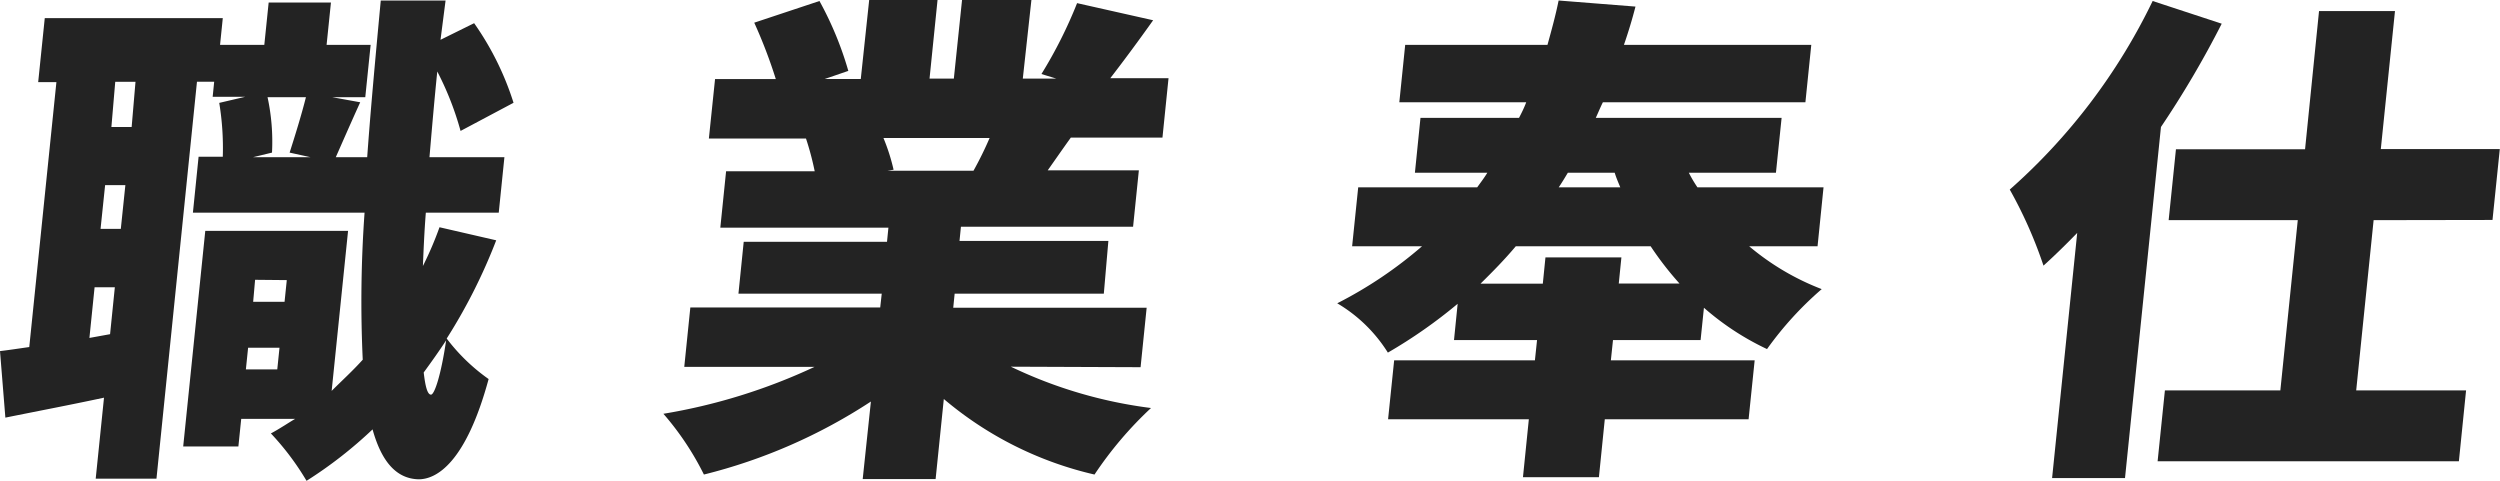
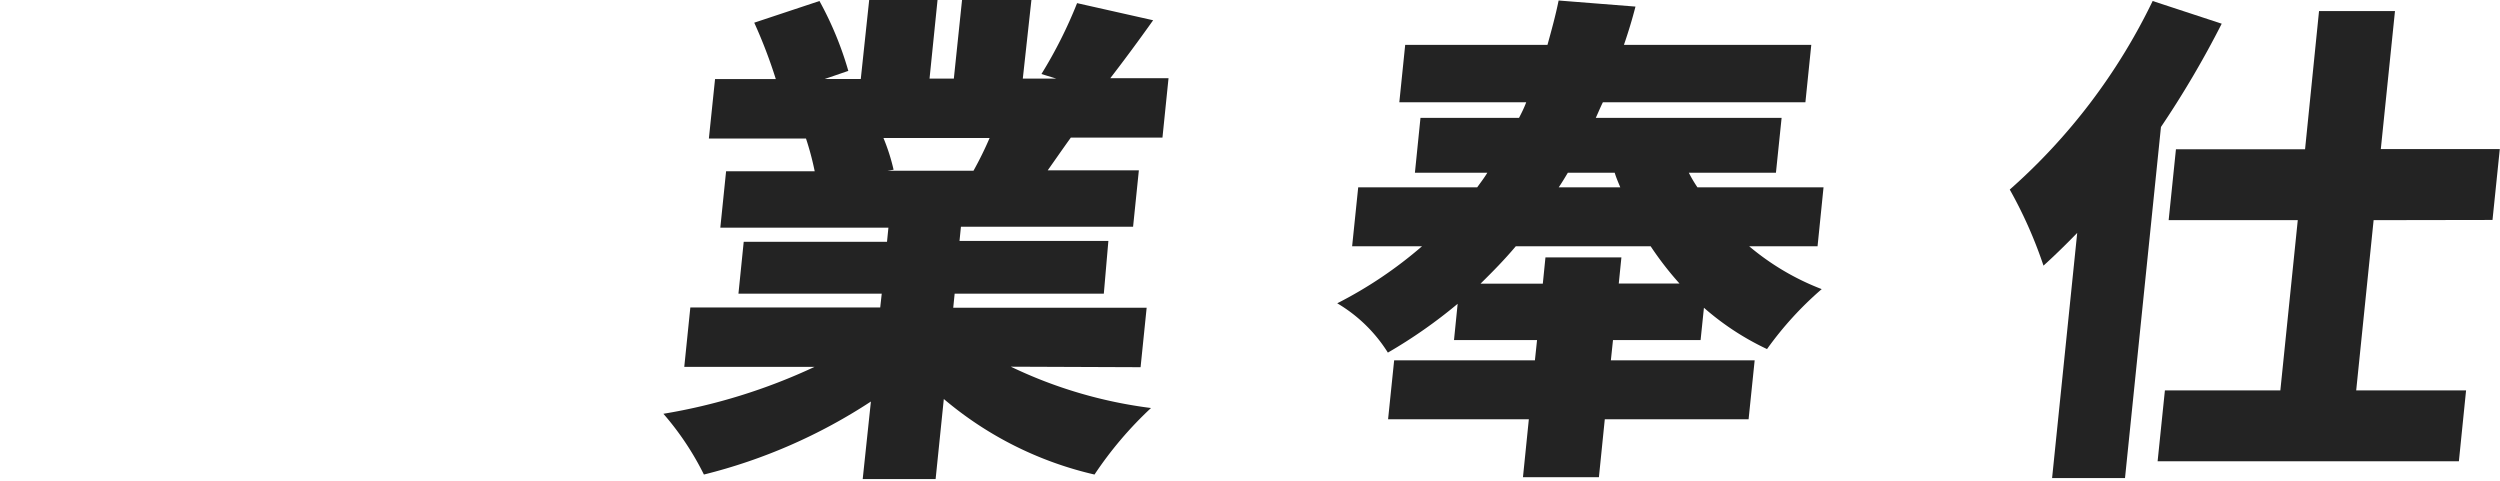
<svg xmlns="http://www.w3.org/2000/svg" viewBox="0 0 246.87 47.46">
  <defs>
    <style>
      .cls-1 {
        fill: #232323;
      }
    </style>
  </defs>
  <g id="レイヤー_2" data-name="レイヤー 2">
    <g id="文字">
      <g>
-         <path class="cls-1" d="M49,23.73a54.71,54.71,0,0,1-4.89,9.7,18.65,18.65,0,0,0,4.14,4c-2.25,8.3-5.16,9.9-6.91,9.9-2.2-.05-3.67-1.75-4.55-4.93a42.25,42.25,0,0,1-6.52,5.08,26.42,26.42,0,0,0-3.52-4.68c.85-.45,1.65-1,2.4-1.44H23.82l-.28,2.73H18.09l2.18-21.29h14.1L32.75,38.6c1-1,2.1-2,3.07-3.08A123,123,0,0,1,36,21H19.05l.56-5.52H22a27.45,27.45,0,0,0-.35-5.32l2.56-.6H21l.15-1.49h-1.7l-4,39.2h-6l.82-8C6.86,40,3.49,40.64.53,41.24L0,34.67c.86-.1,1.83-.25,2.89-.4L5.57,8.11H3.77l.65-6.32H22l-.27,2.64H26.1L26.53.25h6.15l-.43,4.18H36.6L36.07,9.6H32.82l2.75.5c-.91,2-1.75,3.93-2.41,5.42h3.1c.34-4.73.82-9.9,1.34-15.47H44L43.5,3.93l3.32-1.64a28.53,28.53,0,0,1,3.89,7.86l-5.23,2.78a29.94,29.94,0,0,0-2.3-5.87c-.3,2.94-.54,5.77-.77,8.46h7.4L49.25,21h-7.2c-.15,1.89-.22,3.63-.29,5.27a33.67,33.67,0,0,0,1.64-3.83ZM10.87,33l.47-4.63h-2l-.51,5Zm1.51-14.72h-2l-.45,4.32h2Zm1-10.2h-2L11,12.54h2Zm14,28.4.22-2.14h-3.1l-.22,2.14Zm-2.19-8.85L25,29.8h3.1l.22-2.14ZM26.42,9.6a20.77,20.77,0,0,1,.44,5.47L25,15.52h5.65l-2.05-.45c.51-1.59,1.19-3.78,1.61-5.47Zm17.64,24c-.71,1.09-1.46,2.14-2.22,3.18.16,1.39.37,2.19.72,2.19S43.56,37,44.06,33.58Z" />
        <path class="cls-1" d="M99.82,36.21a44.87,44.87,0,0,0,13.84,4.08,37,37,0,0,0-5.58,6.57A35.23,35.23,0,0,1,93.2,39.4l-.81,7.91h-7.2L86,39.65a53.6,53.6,0,0,1-16.49,7.21,28.28,28.28,0,0,0-4-6,57.23,57.23,0,0,0,14.92-4.63H67.57l.6-5.87H86.92L87.07,29H72.92l.52-5.12H87.59l.14-1.4H71.13l.57-5.57h8.75a28.23,28.23,0,0,0-.86-3.23H70l.61-5.87h6a49,49,0,0,0-2.13-5.57L80.92.1A33.41,33.41,0,0,1,83.77,7l-2.33.8H85L85.83,0h6.75l-.79,7.76h2.4L95,0h6.85L101,7.76h3.3l-1.46-.45a44.62,44.62,0,0,0,3.52-7L113.87,2c-1.52,2.14-3,4.13-4.23,5.72h5.75l-.6,5.87h-9.05c-.82,1.14-1.58,2.24-2.28,3.23h9l-.57,5.57h-17l-.14,1.4h14.7L109,29H94.27l-.14,1.39h19.1l-.6,5.87ZM87.24,13.63a19.39,19.39,0,0,1,1,3.13l-.61.1h8.5a34.61,34.61,0,0,0,1.59-3.23Z" />
        <path class="cls-1" d="M172.73,24.32a25,25,0,0,0,7.16,4.23,33.58,33.58,0,0,0-5.4,5.92,26.62,26.62,0,0,1-6.23-4.08l-.33,3.19h-8.65l-.21,2h14.2l-.6,5.82h-14.2l-.58,5.72h-7.5l.58-5.72h-13.9l.6-5.82h13.9l.21-2h-8.2l.36-3.58a49.17,49.17,0,0,1-6.89,4.82,14.74,14.74,0,0,0-5-4.87,41.62,41.62,0,0,0,8.37-5.63h-6.9l.6-5.82h11.75c.35-.49.7-.94,1-1.44h-7.15l.55-5.42H150c.26-.5.51-1,.71-1.54H138.18l.58-5.67h14.05c.4-1.45.8-2.89,1.1-4.38l7.59.6c-.33,1.29-.71,2.53-1.14,3.78h18.5l-.58,5.67h-20c-.25.5-.45,1-.7,1.54h18.35l-.56,5.42h-8.6a12.68,12.68,0,0,0,.85,1.44h12.45l-.59,5.82Zm-12.62,1.1L159.85,28h6A31.83,31.83,0,0,1,163,24.32H149.68c-1.09,1.3-2.26,2.49-3.48,3.69h6.15l.26-2.59Zm-5.29-8.36c-.3.5-.6,1-.9,1.44H160c-.2-.49-.4-.94-.55-1.44Z" />
        <path class="cls-1" d="M219.39,2.34a96.17,96.17,0,0,1-6,10.2l-3.55,34.67h-7.2L205.12,23c-1.12,1.15-2.23,2.24-3.33,3.23a43.41,43.41,0,0,0-3.33-7.51A59.06,59.06,0,0,0,212.57.1Zm15,19.4-1.72,16.81h10.85l-.71,7H213.06l.72-7h11.4l1.72-16.81H214.15l.72-7h12.75L229,1.09h7.5l-1.4,13.63h11.75l-.72,7Z" />
      </g>
    </g>
  </g>
</svg>